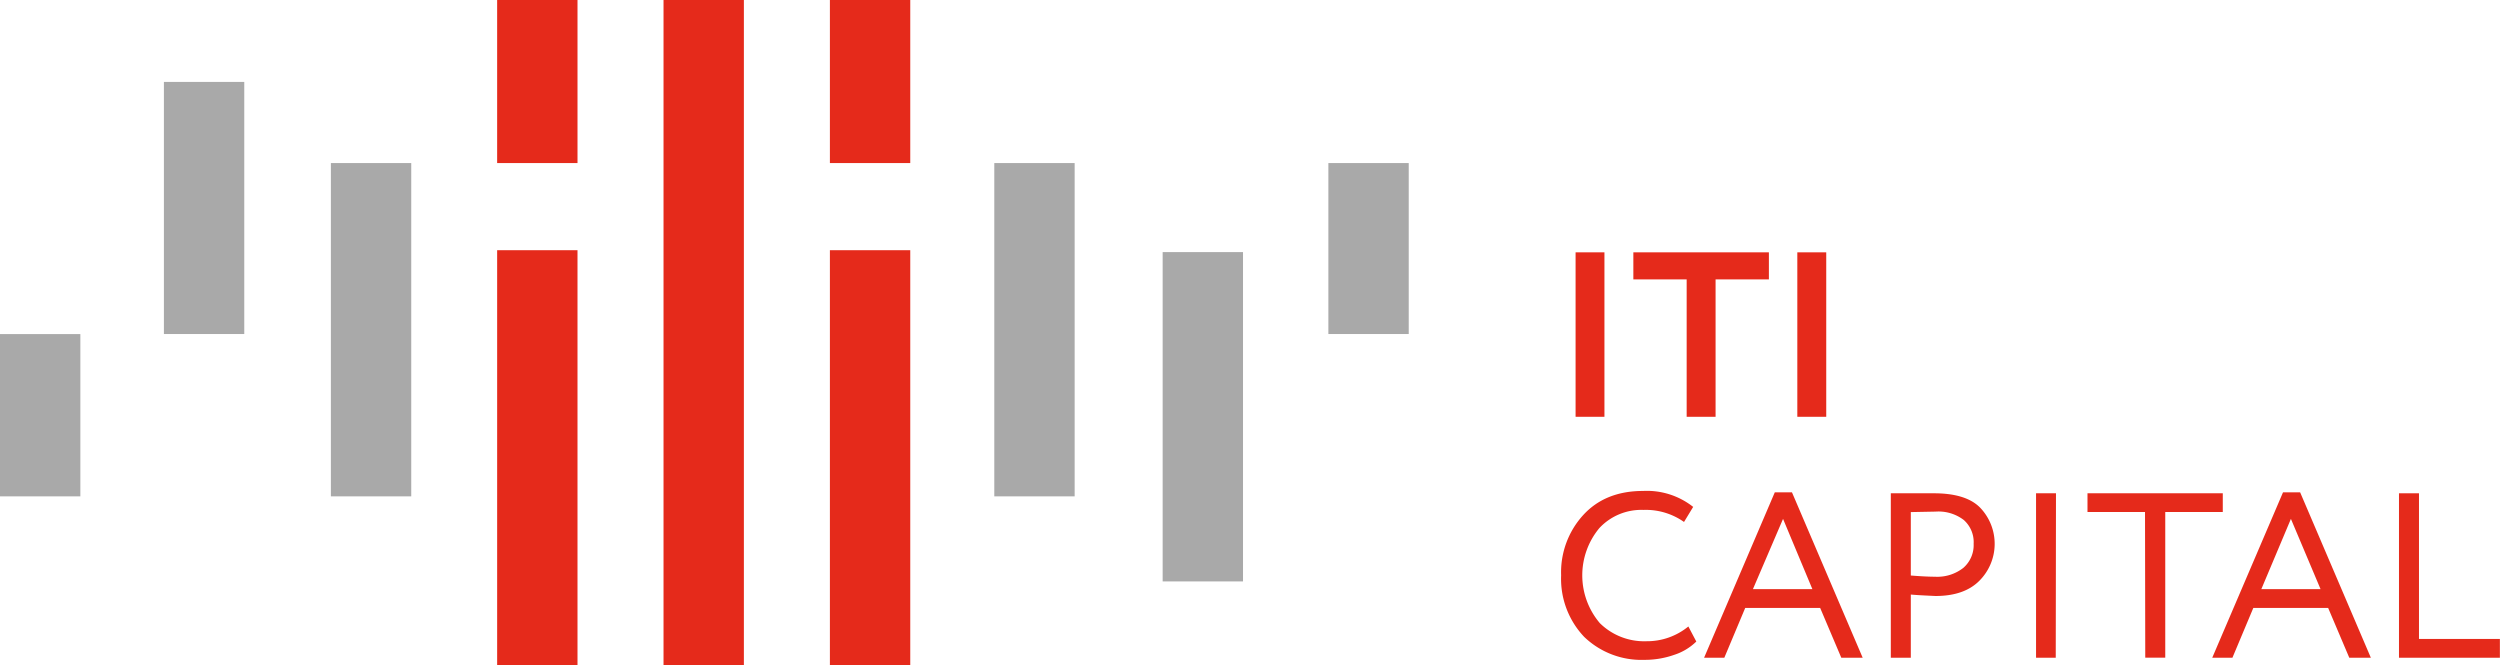
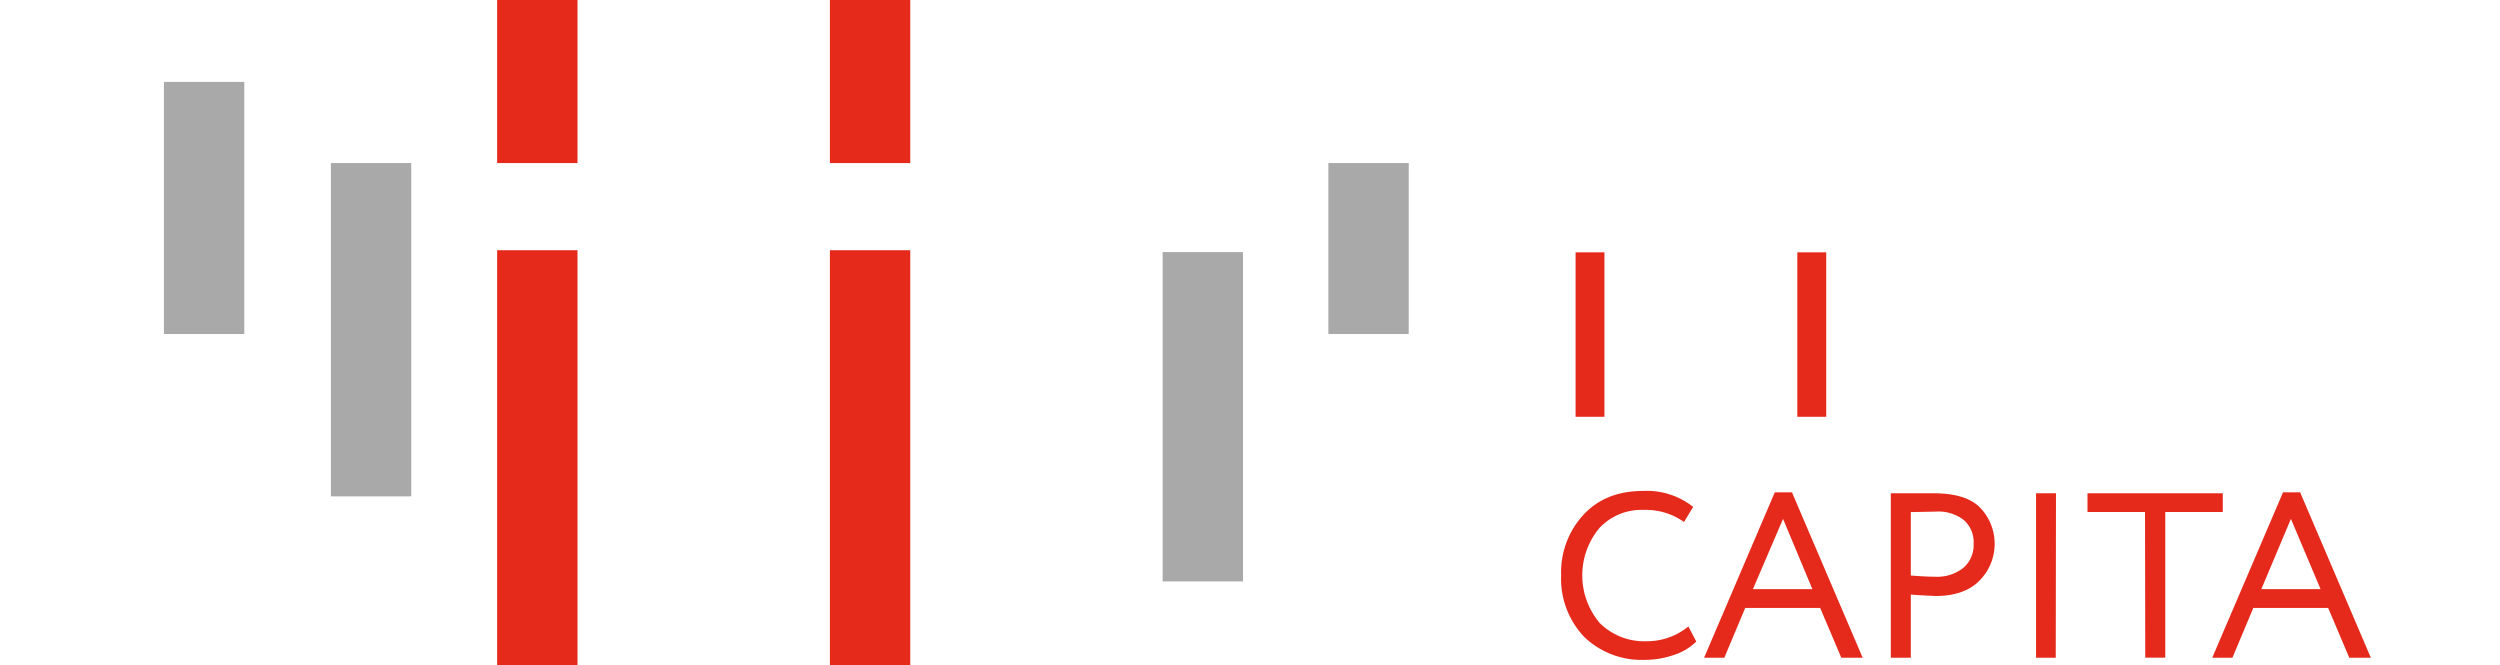
<svg xmlns="http://www.w3.org/2000/svg" id="Слой_1" data-name="Слой 1" viewBox="0 0 415.02 110.39">
  <defs>
    <style>.cls-1{fill:#a9a9a9;}.cls-2{fill:#e52a1b;}</style>
  </defs>
-   <rect class="cls-1" y="55.46" width="13.34" height="26.94" />
  <rect class="cls-1" x="27.21" y="13.6" width="13.34" height="41.85" />
  <rect class="cls-1" x="220.52" y="27.07" width="13.34" height="28.38" />
  <rect class="cls-1" x="193.01" y="41.85" width="13.34" height="54.67" />
  <rect class="cls-1" x="54.93" y="27.07" width="13.34" height="55.33" />
  <rect class="cls-2" x="82.53" y="41.53" width="13.34" height="68.86" />
  <rect class="cls-2" x="82.53" width="13.34" height="27.07" />
  <rect class="cls-2" x="137.77" y="41.53" width="13.34" height="68.86" />
-   <rect class="cls-2" x="110.15" width="13.34" height="110.39" />
  <rect class="cls-2" x="137.77" width="13.34" height="27.07" />
-   <rect class="cls-1" x="165.06" y="27.07" width="13.34" height="55.33" />
  <path class="cls-2" d="M266.35,69.19h-4.79V41.89h4.79Z" />
-   <path class="cls-2" d="M280,46.38h-8.85V41.89h22.5v4.49h-8.85V69.19H280Z" />
  <path class="cls-2" d="M303.17,69.19h-4.8V41.89h4.8Z" />
  <path class="cls-2" d="M280.28,104l1.32,2.5a9.37,9.37,0,0,1-3.7,2.22,14.68,14.68,0,0,1-4.92.82,13.7,13.7,0,0,1-10-3.82,14,14,0,0,1-3.82-10.22,14.08,14.08,0,0,1,3.67-10q3.66-4,9.94-4a12.39,12.39,0,0,1,8.31,2.65l-1.52,2.5a11,11,0,0,0-6.75-2,9.52,9.52,0,0,0-7.29,3,12.26,12.26,0,0,0,.07,15.8,10.48,10.48,0,0,0,7.73,3A10.82,10.82,0,0,0,280.28,104Z" />
  <path class="cls-2" d="M286.25,109.19h-3.36l11.74-27.46h2.85l11.74,27.46h-3.55l-3.51-8.27H289.72ZM300.87,97.8,296,86.14,291,97.8Z" />
  <path class="cls-2" d="M317.21,98.7v10.49h-3.32V81.89c1.1,0,2.25,0,3.48,0s2.44,0,3.66,0q5.39,0,7.72,2.42a8.67,8.67,0,0,1-.19,12.13c-1.67,1.66-4.08,2.5-7.26,2.5C319.64,98.86,318.28,98.8,317.21,98.7Zm4.13-13.77-4.13.08V95.54c1.64.13,3,.2,4,.2a7,7,0,0,0,4.72-1.47,5,5,0,0,0,1.71-4A4.91,4.91,0,0,0,326,86.32,6.91,6.91,0,0,0,321.34,84.93Z" />
  <path class="cls-2" d="M341.27,109.19H338V81.89h3.31Z" />
  <path class="cls-2" d="M356.09,85h-9.55V81.89H369V85h-9.55v24.18h-3.32Z" />
  <path class="cls-2" d="M370.6,109.19h-3.35L379,81.73h2.84l11.74,27.46H390l-3.51-8.27H374.07ZM385.23,97.8l-4.92-11.66L375.4,97.8Z" />
-   <path class="cls-2" d="M415,109.19H398.25V81.89h3.32v24.18H415Z" />
</svg>